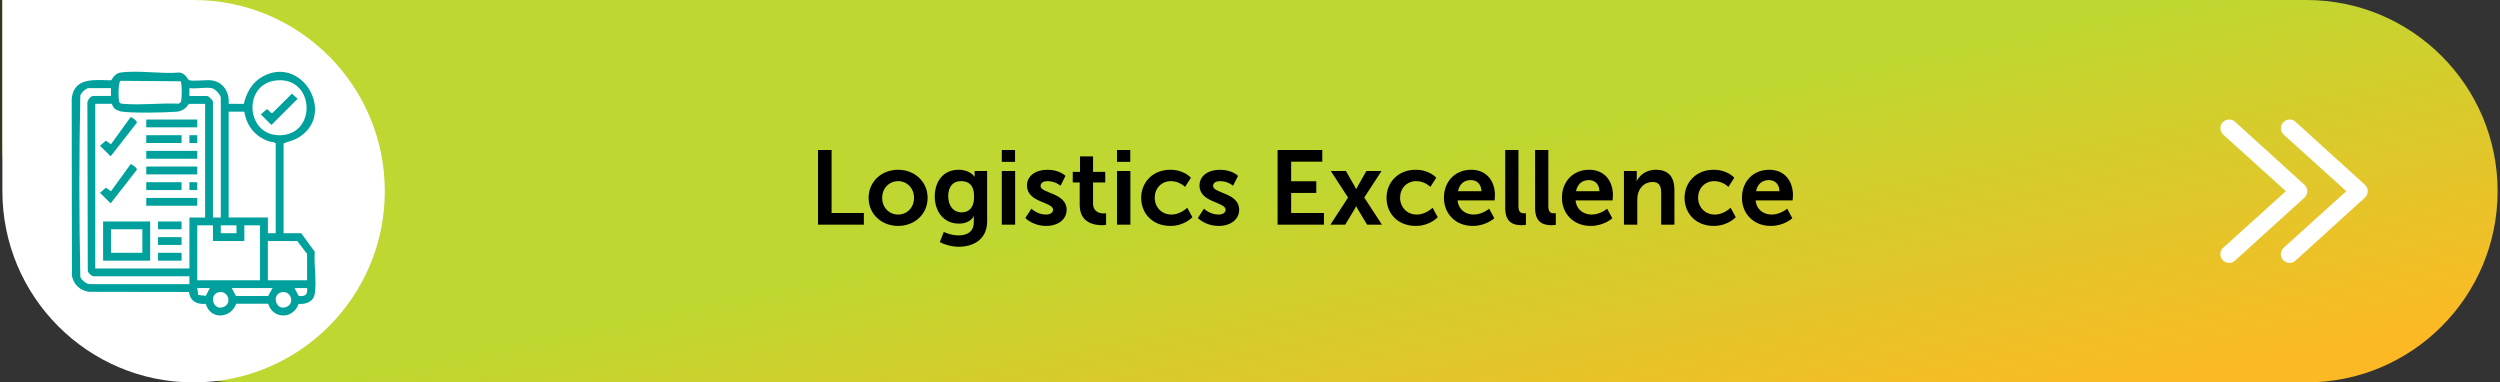
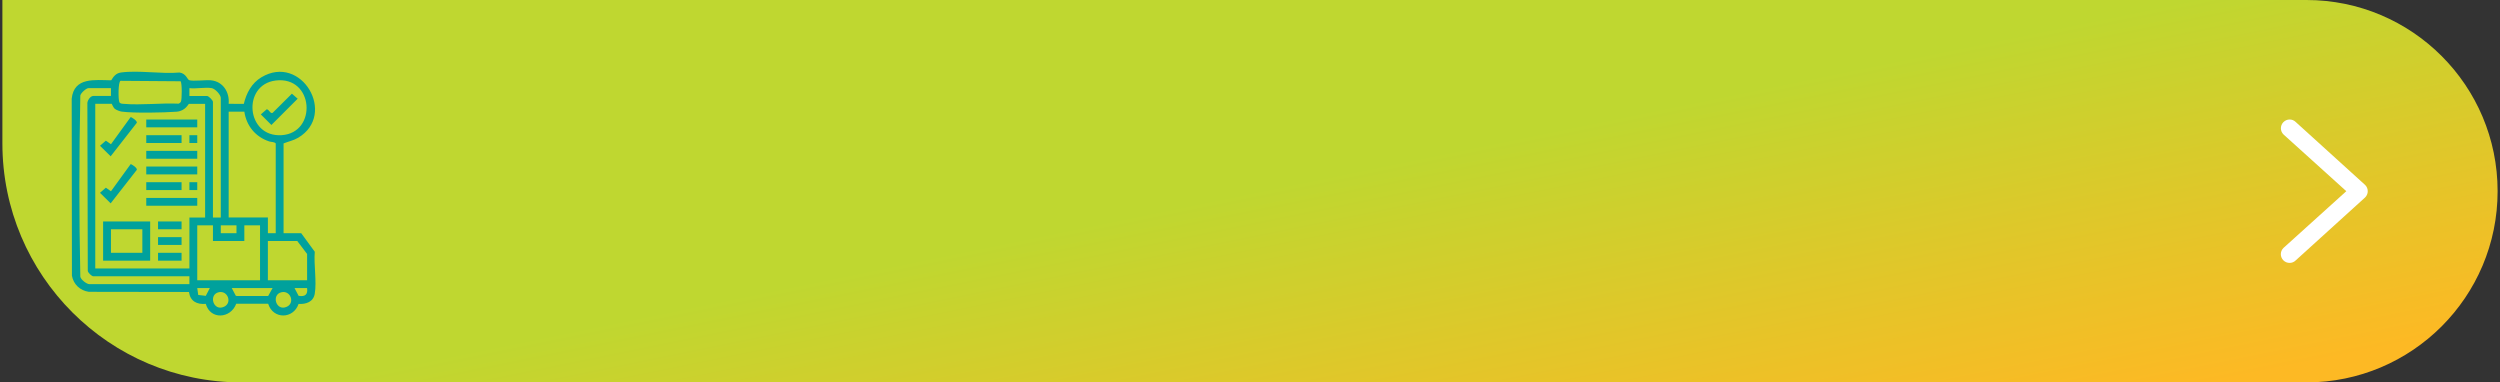
<svg xmlns="http://www.w3.org/2000/svg" width="523" height="80" viewBox="0 0 523 80" fill="none">
  <rect x="0" y="0" width="523" height="80" fill="#333333" stroke="none" />
  <path d="M0.5 0H482.5C504.591 0 522.5 17.909 522.5 40C522.5 62.091 504.591 80 482.5 80H50.5C22.886 80 0.5 57.614 0.5 30V0Z" fill="url(#paint0_linear_1_8252)" />
-   <path d="M0.5 0H40.5C62.591 0 80.5 17.909 80.5 40C80.5 62.091 62.591 80 40.5 80C18.409 80 0.5 62.091 0.5 40V0Z" fill="white" />
  <path d="M65.853 52.674L63.015 48.785H59.322V30.004C60.365 29.581 61.397 29.4 62.392 28.807C70.551 23.937 63.051 11.141 54.674 16.173C52.633 17.4 51.547 19.476 51.007 21.727L47.833 21.719C48.061 19.303 46.671 17.052 44.14 16.799C43.033 16.687 40.372 17.045 39.576 16.77C39.181 16.636 38.946 15.374 37.563 15.171C33.766 15.518 28.955 14.65 25.284 15.171C24.278 15.312 23.742 15.996 23.268 16.799C19.822 16.759 15.481 16.09 15 20.648L15.047 57.684C15.38 59.504 16.752 60.781 18.576 61.049L39.529 61.082C39.807 63.032 41.176 63.726 43.054 63.571C43.988 66.943 48.26 66.682 49.418 63.545H56.101C57.118 66.838 61.371 66.783 62.464 63.578C64.01 63.683 65.556 63.158 65.845 61.462C66.283 58.907 65.628 55.337 65.849 52.677L65.853 52.674ZM57.643 16.846C65.679 15.837 66.439 27.812 58.906 28.279C51.445 28.742 50.624 17.729 57.643 16.846ZM47.833 23.358H51.116C51.561 26.347 53.433 28.615 56.296 29.581C56.767 29.74 57.346 29.642 57.682 30.001V48.781H56.043V45.5H47.836V23.358H47.833ZM49.472 47.146V48.785H46.189V47.146H49.472ZM39.626 18.438C41.027 18.612 42.978 18.203 44.303 18.438C44.991 18.561 46.189 19.813 46.189 20.489V45.503H44.549V21.311C44.549 20.981 43.648 20.081 43.319 20.081H39.626V18.442V18.438ZM25.219 16.908L37.78 17.002C38.099 17.324 38.084 20.895 37.831 21.321C37.755 21.448 37.52 21.647 37.375 21.687C33.675 21.517 29.567 22.034 25.914 21.727C25.585 21.698 25.118 21.716 24.962 21.354C24.723 20.793 24.698 17.132 25.219 16.908ZM39.626 59.446H18.7C18.153 59.446 16.922 58.524 16.803 57.894C16.542 45.304 16.542 32.573 16.803 19.986C16.919 19.44 18.044 18.434 18.533 18.434H23.21V20.073H19.518C18.863 20.073 18.175 21.133 18.28 21.788L18.363 56.657C18.395 57.059 19.203 57.8 19.518 57.8H39.623V59.439L39.626 59.446ZM39.626 45.503V56.165H19.93V21.719H23.377C23.431 21.752 23.655 22.476 24.039 22.779C24.336 23.015 25.063 23.293 25.444 23.347C28.003 23.695 34.229 23.568 36.926 23.369C38.83 23.228 39.384 21.723 39.547 21.723H42.91V45.507H39.626V45.503ZM43.054 61.889L41.469 61.704L41.266 60.268H43.891L43.051 61.889H43.054ZM46.892 64.164C44.607 65.246 43.543 61.563 45.82 61.121C47.666 60.763 48.607 63.354 46.892 64.164ZM41.266 58.625V47.142H44.549V50.423H51.116V47.142H54.399V58.625H41.27H41.266ZM56.101 61.917H49.548L49.335 61.881L48.488 60.268H57.024L56.104 61.917H56.101ZM60.021 64.164C57.737 65.246 56.672 61.563 58.95 61.121C60.796 60.763 61.737 63.354 60.021 64.164ZM56.039 58.625V50.423H62.193L64.245 53.13V58.625H56.039ZM62.464 61.881L61.617 60.268H64.242C64.445 61.635 63.779 62.131 62.461 61.881H62.464ZM21.57 54.526H31.416V46.325H21.57V54.526ZM23.214 47.963H29.78V52.884H23.214V47.963ZM23.152 32.7L20.919 30.496L22.146 29.425L23.214 30.174L27.319 24.512C27.445 24.422 28.817 25.316 28.607 25.706L23.148 32.7H23.152ZM41.266 26.64H30.598V25.001H41.266V26.64ZM41.266 33.203H30.598V31.564H41.266V33.203ZM23.152 42.54L20.919 40.337L22.146 39.266L23.214 40.015L27.319 34.353C27.445 34.263 28.817 35.156 28.607 35.547L23.148 42.54H23.152ZM41.266 36.484H30.598V34.845H41.266V36.484ZM30.598 41.404H41.266V43.043H30.598V41.404ZM37.983 29.921H30.598V28.282H37.983V29.921ZM37.983 39.762H30.598V38.123H37.983V39.762ZM33.06 46.325H37.983V47.963H33.06V46.325ZM33.06 49.606H37.983V51.245H33.06V49.606ZM33.06 52.887H37.983V54.526H33.06V52.887ZM39.623 28.279H41.266V29.921H39.623V28.279ZM39.623 38.123H41.266V39.765H39.623V38.123ZM56.778 26.144L54.566 23.933L55.793 22.863C56.267 22.863 56.557 23.858 57.024 23.615L61.067 19.599L62.273 20.652L56.778 26.144Z" fill="#00A19C" />
-   <path d="M171.129 47V31.38H173.967V44.558H180.721V47H171.129ZM181.713 41.39C181.713 37.958 184.463 35.516 187.873 35.516C191.305 35.516 194.055 37.958 194.055 41.39C194.055 44.844 191.305 47.264 187.895 47.264C184.463 47.264 181.713 44.844 181.713 41.39ZM184.551 41.39C184.551 43.48 186.069 44.888 187.895 44.888C189.699 44.888 191.217 43.48 191.217 41.39C191.217 39.322 189.699 37.892 187.895 37.892C186.069 37.892 184.551 39.322 184.551 41.39ZM197.443 48.518C197.443 48.518 198.851 49.244 200.545 49.244C202.261 49.244 203.713 48.518 203.713 46.516V45.856C203.713 45.592 203.757 45.262 203.757 45.262H203.713C203.053 46.252 202.085 46.78 200.589 46.78C197.377 46.78 195.551 44.184 195.551 41.104C195.551 38.024 197.289 35.516 200.523 35.516C202.965 35.516 203.845 36.946 203.845 36.946H203.911C203.911 36.946 203.889 36.814 203.889 36.638V35.78H206.507V46.318C206.507 50.168 203.515 51.62 200.589 51.62C199.181 51.62 197.685 51.224 196.607 50.652L197.443 48.518ZM201.183 44.426C202.525 44.426 203.779 43.656 203.779 41.126C203.779 38.574 202.525 37.892 201.007 37.892C199.313 37.892 198.367 39.124 198.367 41.016C198.367 42.974 199.379 44.426 201.183 44.426ZM209.576 33.866V31.38H212.348V33.866H209.576ZM209.576 47V35.78H212.37V47H209.576ZM214.495 45.614L215.771 43.656C215.771 43.656 217.003 44.888 218.829 44.888C219.621 44.888 220.303 44.536 220.303 43.876C220.303 42.204 214.847 42.424 214.847 38.816C214.847 36.726 216.717 35.516 219.137 35.516C221.667 35.516 222.899 36.792 222.899 36.792L221.865 38.86C221.865 38.86 220.831 37.892 219.115 37.892C218.389 37.892 217.685 38.2 217.685 38.904C217.685 40.488 223.141 40.29 223.141 43.898C223.141 45.768 221.513 47.264 218.851 47.264C216.057 47.264 214.495 45.614 214.495 45.614ZM225.873 42.886V38.178H224.421V35.956H225.939V32.722H228.667V35.956H231.219V38.178H228.667V42.534C228.667 44.382 230.119 44.646 230.889 44.646C231.197 44.646 231.395 44.602 231.395 44.602V47.044C231.395 47.044 231.065 47.11 230.537 47.11C228.975 47.11 225.873 46.648 225.873 42.886ZM233.682 33.866V31.38H236.454V33.866H233.682ZM233.682 47V35.78H236.476V47H233.682ZM238.733 41.39C238.733 38.2 241.109 35.516 244.827 35.516C247.753 35.516 249.139 37.188 249.139 37.188L247.907 39.102C247.907 39.102 246.741 37.892 244.981 37.892C242.913 37.892 241.571 39.454 241.571 41.368C241.571 43.26 242.935 44.888 245.069 44.888C246.961 44.888 248.369 43.458 248.369 43.458L249.447 45.438C249.447 45.438 247.841 47.264 244.827 47.264C241.109 47.264 238.733 44.646 238.733 41.39ZM250.589 45.614L251.865 43.656C251.865 43.656 253.097 44.888 254.923 44.888C255.715 44.888 256.397 44.536 256.397 43.876C256.397 42.204 250.941 42.424 250.941 38.816C250.941 36.726 252.811 35.516 255.231 35.516C257.761 35.516 258.993 36.792 258.993 36.792L257.959 38.86C257.959 38.86 256.925 37.892 255.209 37.892C254.483 37.892 253.779 38.2 253.779 38.904C253.779 40.488 259.235 40.29 259.235 43.898C259.235 45.768 257.607 47.264 254.945 47.264C252.151 47.264 250.589 45.614 250.589 45.614ZM267.272 47V31.38H276.622V33.822H270.11V37.914H275.368V40.356H270.11V44.558H276.974V47H267.272ZM283.732 43.15H283.688C283.688 43.15 283.534 43.502 283.38 43.744L281.422 47H278.32L282.016 41.324L278.408 35.78H281.576L283.314 38.838C283.49 39.124 283.688 39.542 283.688 39.542H283.732C283.732 39.542 283.93 39.124 284.106 38.838L285.844 35.78H289.012L285.404 41.324L289.1 47H285.998L284.04 43.744C283.886 43.502 283.732 43.15 283.732 43.15ZM290.059 41.39C290.059 38.2 292.435 35.516 296.153 35.516C299.079 35.516 300.465 37.188 300.465 37.188L299.233 39.102C299.233 39.102 298.067 37.892 296.307 37.892C294.239 37.892 292.897 39.454 292.897 41.368C292.897 43.26 294.261 44.888 296.395 44.888C298.287 44.888 299.695 43.458 299.695 43.458L300.773 45.438C300.773 45.438 299.167 47.264 296.153 47.264C292.435 47.264 290.059 44.646 290.059 41.39ZM302.069 41.39C302.069 37.936 304.423 35.516 307.767 35.516C311.001 35.516 312.739 37.87 312.739 40.84C312.739 41.17 312.673 41.918 312.673 41.918H304.929C305.105 43.876 306.623 44.888 308.295 44.888C310.099 44.888 311.529 43.656 311.529 43.656L312.607 45.658C312.607 45.658 310.891 47.264 308.097 47.264C304.379 47.264 302.069 44.58 302.069 41.39ZM305.017 40.004H309.923C309.879 38.486 308.933 37.672 307.701 37.672C306.271 37.672 305.281 38.552 305.017 40.004ZM314.889 43.502V31.38H317.661V43.084C317.661 44.316 318.079 44.624 318.805 44.624C319.025 44.624 319.223 44.602 319.223 44.602V47.044C319.223 47.044 318.805 47.11 318.343 47.11C316.803 47.11 314.889 46.714 314.889 43.502ZM321.141 43.502V31.38H323.913V43.084C323.913 44.316 324.331 44.624 325.057 44.624C325.277 44.624 325.475 44.602 325.475 44.602V47.044C325.475 47.044 325.057 47.11 324.595 47.11C323.055 47.11 321.141 46.714 321.141 43.502ZM326.755 41.39C326.755 37.936 329.109 35.516 332.453 35.516C335.687 35.516 337.425 37.87 337.425 40.84C337.425 41.17 337.359 41.918 337.359 41.918H329.615C329.791 43.876 331.309 44.888 332.981 44.888C334.785 44.888 336.215 43.656 336.215 43.656L337.293 45.658C337.293 45.658 335.577 47.264 332.783 47.264C329.065 47.264 326.755 44.58 326.755 41.39ZM329.703 40.004H334.609C334.565 38.486 333.619 37.672 332.387 37.672C330.957 37.672 329.967 38.552 329.703 40.004ZM339.728 47V35.78H342.412V37.078C342.412 37.496 342.368 37.848 342.368 37.848H342.412C342.896 36.902 344.128 35.516 346.394 35.516C348.88 35.516 350.288 36.814 350.288 39.784V47H347.516V40.356C347.516 38.992 347.164 38.068 345.734 38.068C344.238 38.068 343.138 39.014 342.72 40.356C342.566 40.818 342.522 41.324 342.522 41.852V47H339.728ZM352.407 41.39C352.407 38.2 354.783 35.516 358.501 35.516C361.427 35.516 362.813 37.188 362.813 37.188L361.581 39.102C361.581 39.102 360.415 37.892 358.655 37.892C356.587 37.892 355.245 39.454 355.245 41.368C355.245 43.26 356.609 44.888 358.743 44.888C360.635 44.888 362.043 43.458 362.043 43.458L363.121 45.438C363.121 45.438 361.515 47.264 358.501 47.264C354.783 47.264 352.407 44.646 352.407 41.39ZM364.417 41.39C364.417 37.936 366.771 35.516 370.115 35.516C373.349 35.516 375.087 37.87 375.087 40.84C375.087 41.17 375.021 41.918 375.021 41.918H367.277C367.453 43.876 368.971 44.888 370.643 44.888C372.447 44.888 373.877 43.656 373.877 43.656L374.955 45.658C374.955 45.658 373.239 47.264 370.445 47.264C366.727 47.264 364.417 44.58 364.417 41.39ZM367.365 40.004H372.271C372.227 38.486 371.281 37.672 370.049 37.672C368.619 37.672 367.629 38.552 367.365 40.004Z" fill="black" />
  <path fill-rule="evenodd" clip-rule="evenodd" d="M477.715 51.858L477.705 51.867C476.963 52.584 476.977 53.736 477.672 54.454L477.677 54.459L477.682 54.464C478.05 54.831 478.52 55 478.991 55C479.437 55 479.908 54.838 480.266 54.471L494.783 41.304L494.796 41.291C495.137 40.95 495.333 40.487 495.333 39.997C495.333 39.508 495.137 39.044 494.796 38.704L494.783 38.691L480.275 25.532C479.555 24.811 478.409 24.831 477.696 25.543C476.982 26.255 476.982 27.428 477.719 28.14L477.729 28.148L490.849 39.997L477.715 51.858Z" fill="white" />
-   <path fill-rule="evenodd" clip-rule="evenodd" d="M465.065 51.858L465.056 51.867C464.314 52.584 464.327 53.736 465.023 54.454L465.027 54.459L465.032 54.464C465.4 54.831 465.871 55 466.341 55C466.787 55 467.258 54.838 467.616 54.471L482.133 41.304L482.146 41.291C482.488 40.95 482.684 40.487 482.684 39.997C482.684 39.508 482.488 39.044 482.146 38.704L482.133 38.691L467.626 25.532C466.906 24.811 465.76 24.831 465.046 25.543C464.333 26.255 464.333 27.428 465.07 28.14L465.079 28.148L478.2 39.997L465.065 51.858Z" fill="white" />
  <defs>
    <linearGradient id="paint0_linear_1_8252" x1="59.3" y1="1.19072e-06" x2="91.19" y2="156.102" gradientUnits="userSpaceOnUse">
      <stop offset="0.5" stop-color="#BFD730" />
      <stop offset="1" stop-color="#FDB924" />
    </linearGradient>
  </defs>
</svg>